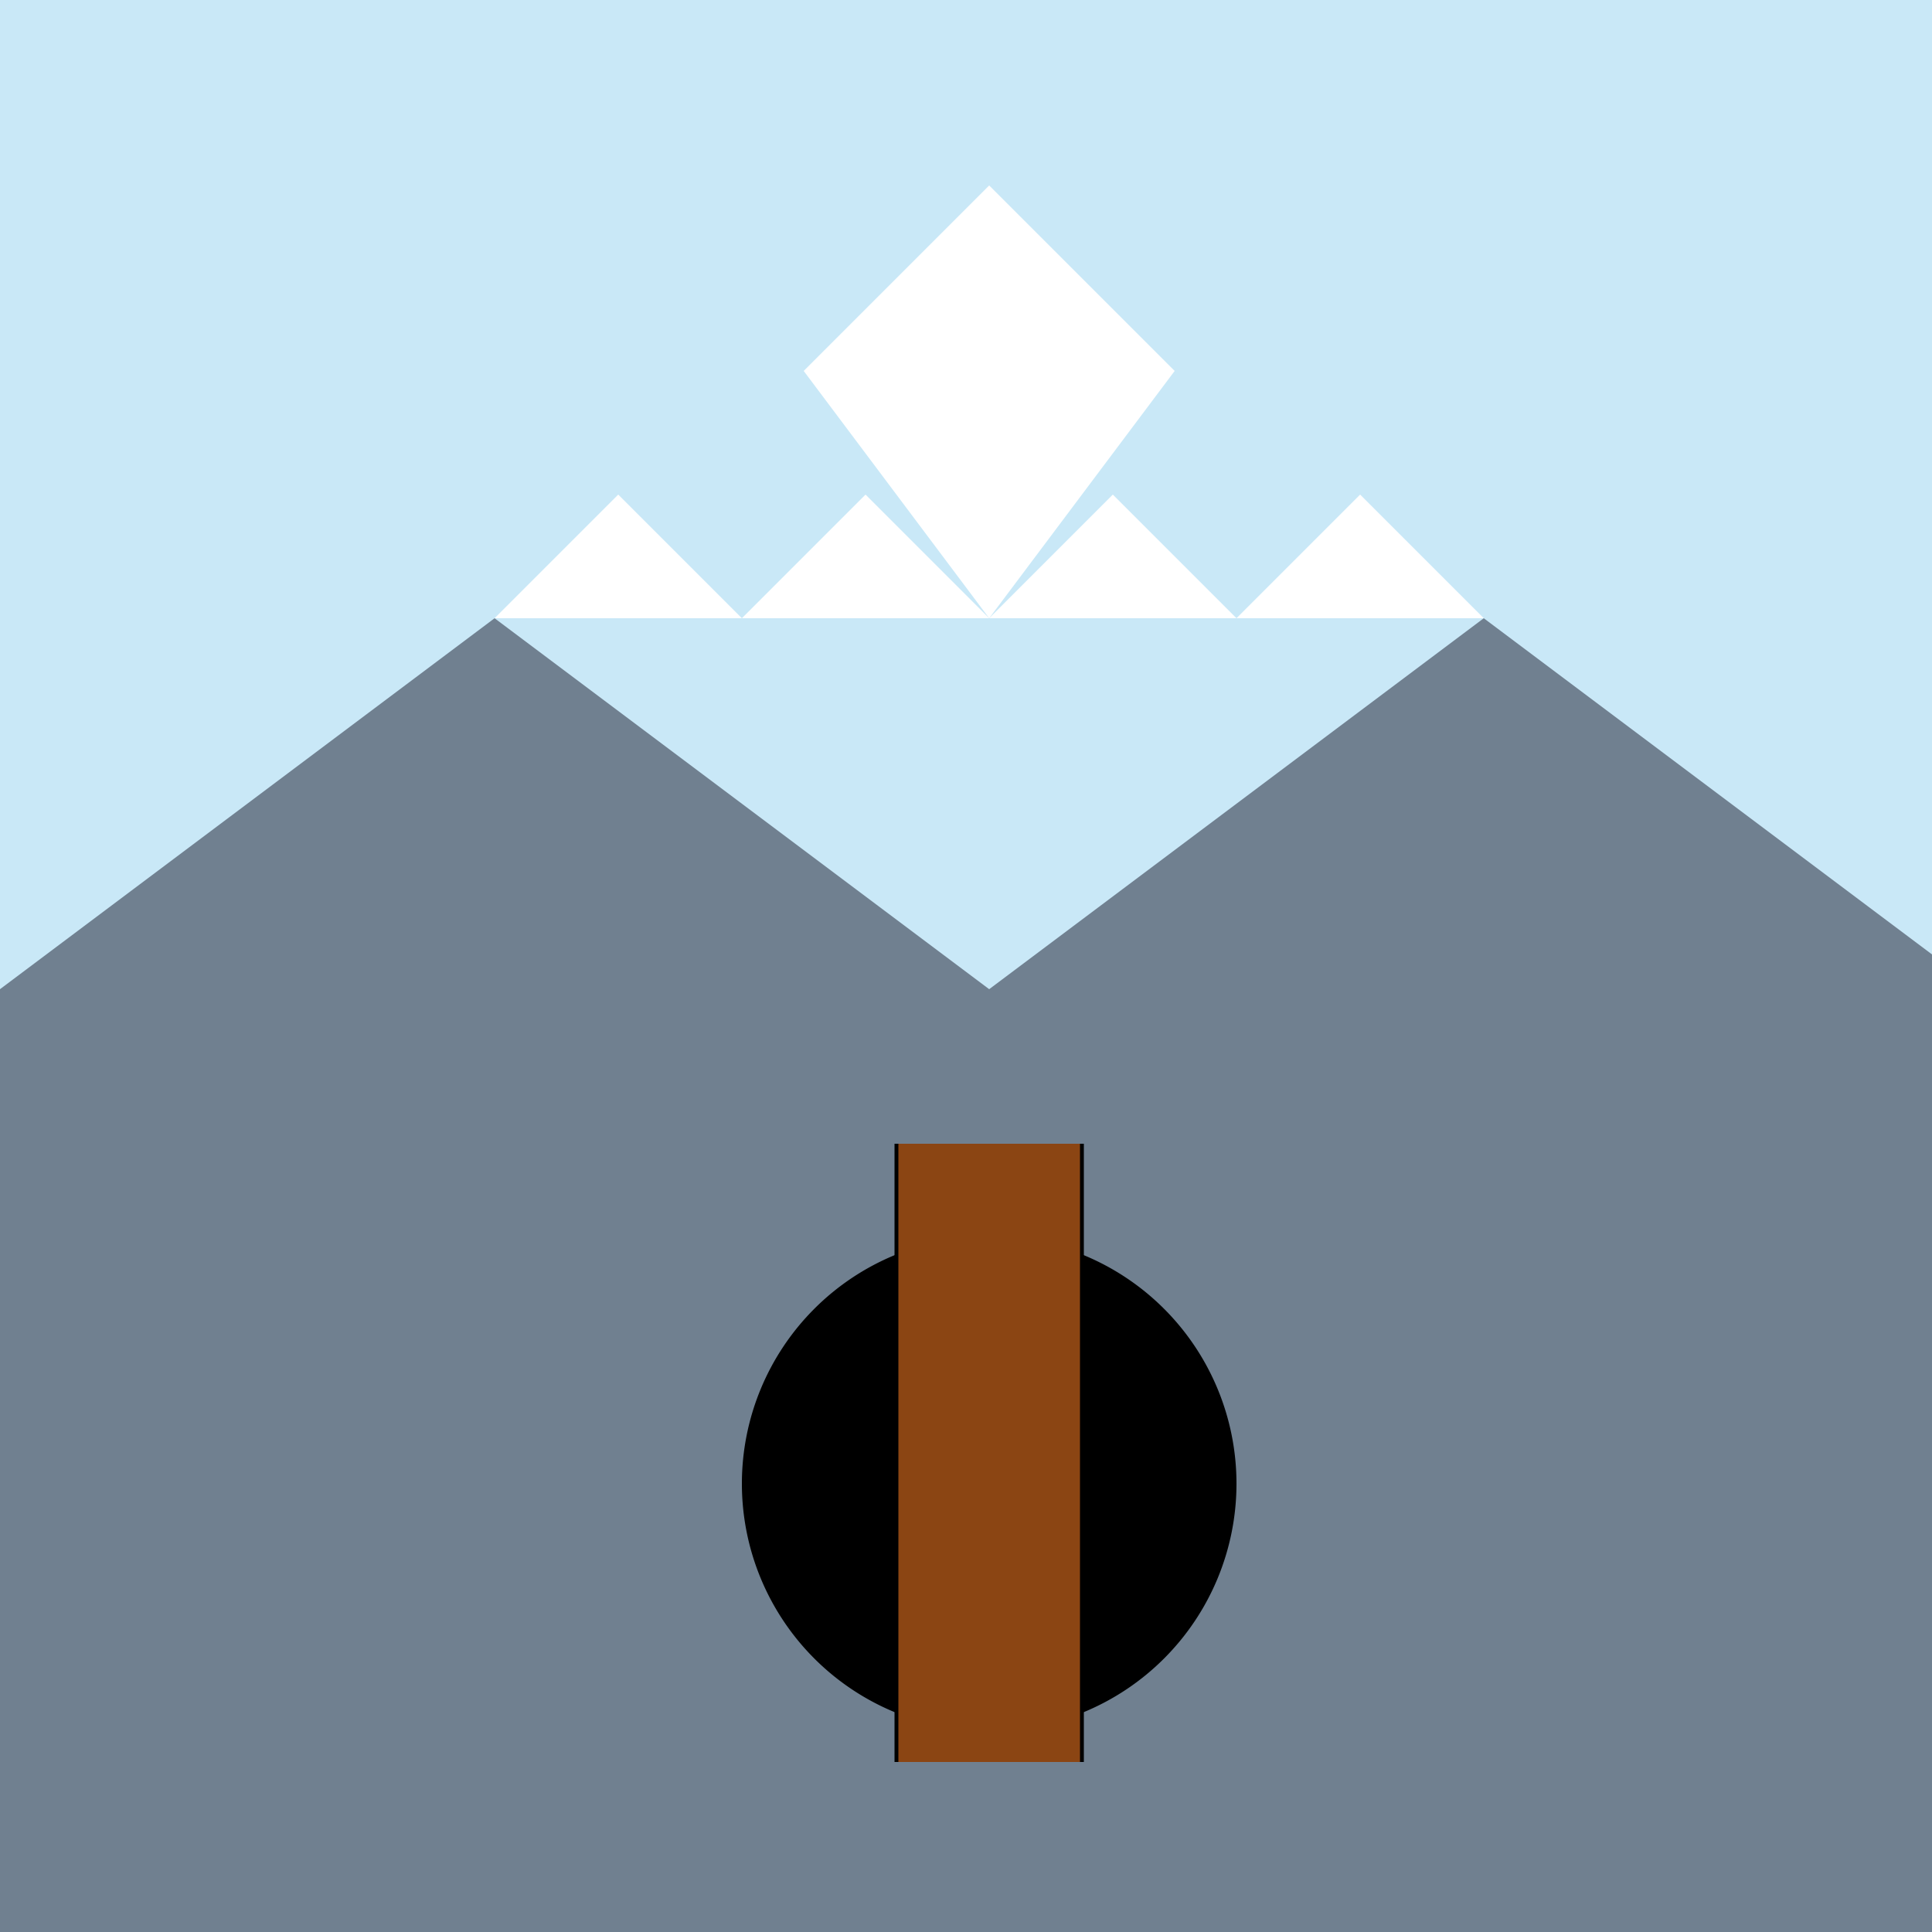
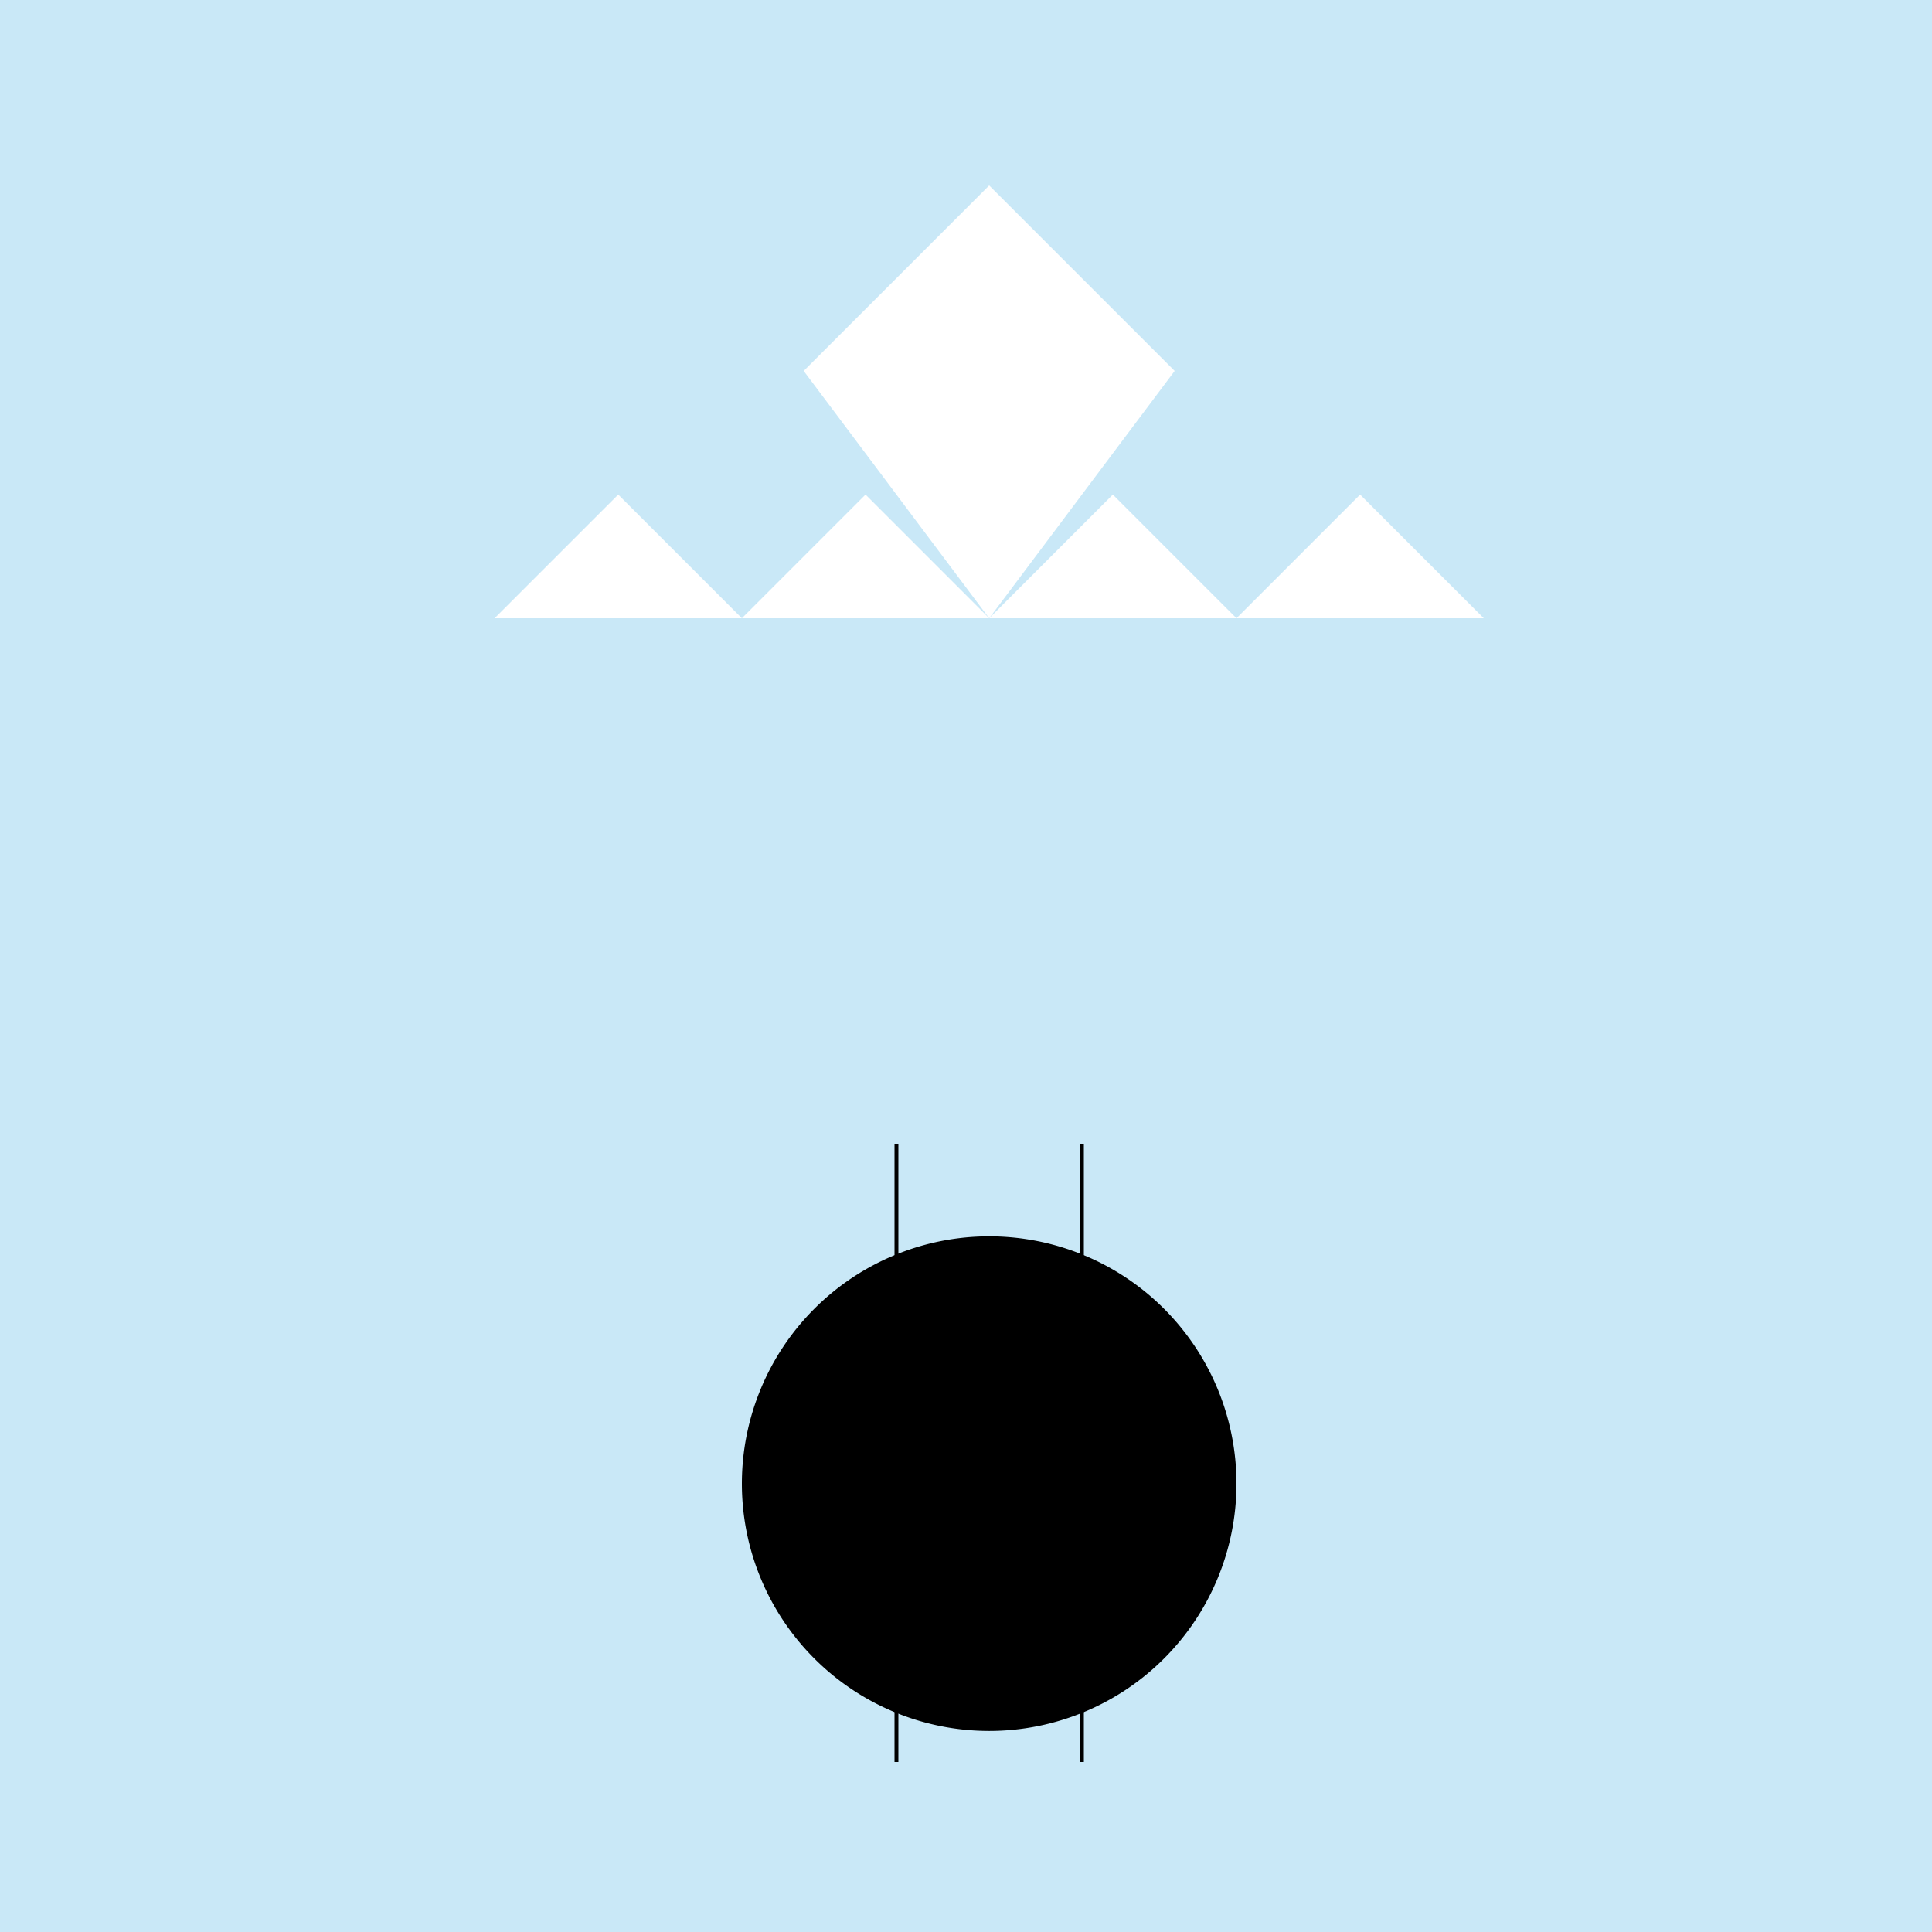
<svg xmlns="http://www.w3.org/2000/svg" width="500" height="500">
  <defs />
  <g>
    <rect fill="#c9e8f7" stroke="none" x="0" y="0" width="512" height="512" />
-     <path fill="#708090" stroke="none" paint-order="stroke fill markers" d=" M 0 256 L 128 160 L 256 256 L 384 160 L 512 256 L 512 512 L 0 512 Z" />
    <path fill="#fff" stroke="none" paint-order="stroke fill markers" d=" M 128 160 L 160 128 L 192 160 L 224 128 L 256 160 L 288 128 L 320 160 L 352 128 L 384 160 Z" />
    <path fill="#fff" stroke="none" paint-order="stroke fill markers" d=" M 208 96 L 256 48 L 304 96 L 256 160 Z" />
    <path fill="#000" stroke="none" paint-order="stroke fill markers" d=" M 320 384 A 64 64 0 1 1 320 383.936" />
-     <rect fill="#8b4513" stroke="none" x="232" y="296" width="48" height="160" />
    <path fill="none" stroke="#000000" paint-order="fill stroke markers" d=" M 232 296 L 232 456 M 280 296 L 280 456" stroke-miterlimit="10" stroke-dasharray="" />
  </g>
</svg>